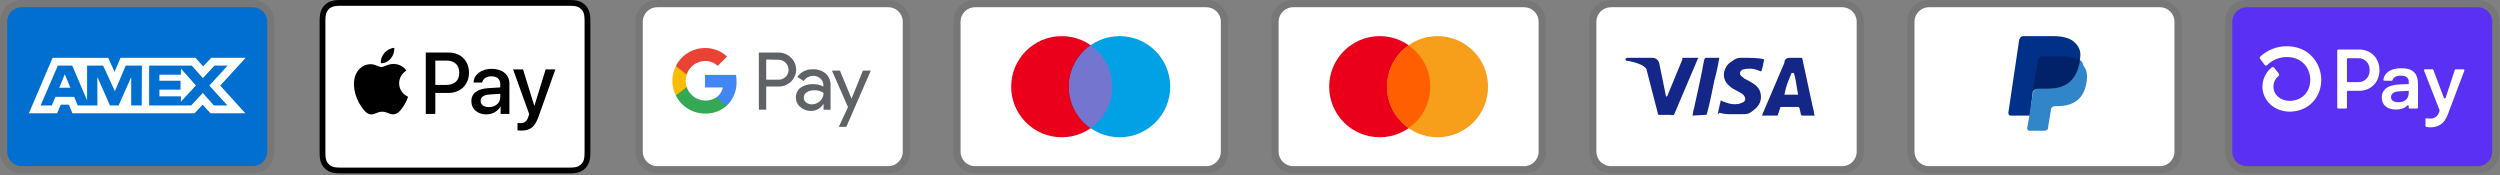
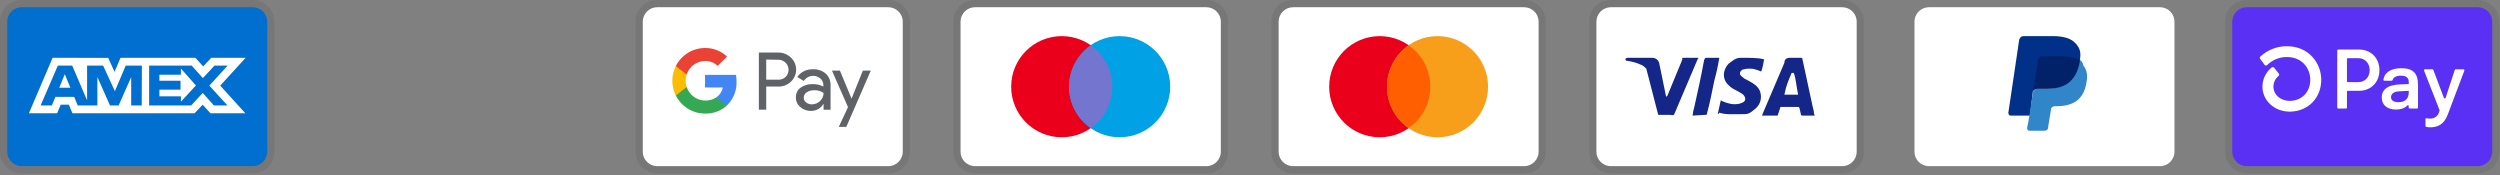
<svg xmlns="http://www.w3.org/2000/svg" width="884" height="62" viewBox="0 0 884 62" fill="none">
  <rect x="0" y="0" width="884" height="62" fill="#808080" stroke="none" />
  <g clip-path="url(#clip0_602_2)">
    <path opacity="0.07" d="M89.377 0H7.661C3.32 0 0 3.321 0 7.664V53.646C0 57.989 3.575 61.31 7.661 61.31H89.377C93.718 61.31 97.037 57.989 97.037 53.646V7.664C97.037 3.321 93.463 0 89.377 0Z" fill="black" />
    <path d="M89.377 2.555C92.186 2.555 94.484 4.854 94.484 7.664V53.646C94.484 56.456 92.186 58.755 89.377 58.755H7.661C4.852 58.755 2.554 56.456 2.554 53.646V7.664C2.554 4.854 4.852 2.555 7.661 2.555H89.377Z" fill="#006FCF" />
    <path d="M22.909 26.23L24.885 31.023H20.948L22.909 26.23ZM63.958 26.43H56.356V28.542H63.836V31.707H56.371V34.063H63.973V35.95L69.277 30.215L63.973 24.238L63.958 26.43ZM28.047 20.452H38.248L40.513 25.395L42.612 20.436H69.093L71.846 23.477L74.694 20.436H86.856L77.87 30.277L86.764 40.056H74.42L71.668 37.016L68.795 40.056H25.613L24.351 37.016H21.466L20.202 40.056H10.215L18.606 20.436H27.365L28.047 20.452ZM50.169 23.206H44.451L40.621 32.239L36.471 23.206H30.797V35.493L25.536 23.206H20.447L14.364 37.286H18.335L19.597 34.246H26.226L27.487 37.286H34.433V27.234L38.904 37.302H41.943L46.387 27.265V37.304H50.11L50.171 23.203L50.169 23.206ZM74.019 30.277L80.483 23.206H75.83L71.742 27.615L67.788 23.206H52.737V37.302H67.574L71.696 32.862L75.649 37.302H80.437L74.019 30.277Z" fill="white" />
  </g>
  <g clip-path="url(#clip1_602_2)">
    <path d="M200.176 0H121.59C121.263 0 120.935 0 120.608 0.002C120.333 0.004 120.057 0.007 119.781 0.014C119.18 0.031 118.574 0.067 117.981 0.173C117.386 0.275 116.809 0.465 116.27 0.737C115.186 1.289 114.305 2.17 113.754 3.254C113.482 3.793 113.292 4.371 113.19 4.967C113.083 5.561 113.047 6.167 113.031 6.767C113.024 7.043 113.02 7.319 113.018 7.594C113.017 7.921 113.017 8.248 113.017 8.576V52.733C113.017 53.061 113.017 53.388 113.018 53.716C113.02 53.991 113.024 54.267 113.031 54.543C113.047 55.142 113.083 55.749 113.19 56.342C113.292 56.938 113.481 57.516 113.754 58.055C114.027 58.594 114.384 59.086 114.812 59.513C115.239 59.941 115.731 60.298 116.27 60.572C116.817 60.851 117.378 61.029 117.981 61.137C118.574 61.243 119.18 61.279 119.781 61.295C120.057 61.301 120.333 61.305 120.608 61.307C120.935 61.309 121.263 61.309 121.59 61.309H200.176C200.503 61.309 200.831 61.309 201.158 61.307C201.433 61.306 201.708 61.301 201.986 61.295C202.585 61.279 203.191 61.243 203.786 61.137C204.381 61.035 204.958 60.844 205.497 60.572C206.58 60.02 207.461 59.139 208.013 58.055C208.292 57.507 208.469 56.946 208.576 56.342C208.684 55.749 208.718 55.142 208.735 54.543C208.742 54.267 208.746 53.991 208.747 53.716C208.75 53.388 208.75 53.061 208.75 52.733V8.577C208.75 8.249 208.75 7.921 208.747 7.594C208.746 7.318 208.742 7.043 208.735 6.767C208.718 6.167 208.684 5.561 208.576 4.967C208.475 4.371 208.285 3.793 208.013 3.254C207.461 2.17 206.58 1.289 205.497 0.737C204.958 0.465 204.381 0.275 203.786 0.174C203.191 0.067 202.585 0.031 201.986 0.015C201.71 0.008 201.434 0.004 201.158 0.002C200.831 0 200.503 0 200.176 0Z" fill="black" />
    <path d="M200.177 2.043L201.144 2.045C201.405 2.047 201.667 2.05 201.93 2.057C202.389 2.069 202.924 2.094 203.424 2.184C203.858 2.262 204.222 2.381 204.572 2.559C205.271 2.915 205.839 3.483 206.193 4.183C206.37 4.53 206.488 4.892 206.566 5.33C206.655 5.824 206.68 6.362 206.692 6.823C206.7 7.083 206.703 7.344 206.704 7.61C206.707 7.932 206.707 8.254 206.707 8.577V52.733C206.707 53.056 206.707 53.378 206.705 53.706C206.703 53.967 206.7 54.227 206.693 54.487C206.68 54.948 206.655 55.486 206.565 55.985C206.5 56.383 206.374 56.768 206.192 57.128C205.837 57.828 205.268 58.397 204.568 58.752C204.221 58.929 203.858 59.048 203.428 59.125C202.919 59.216 202.36 59.241 201.939 59.253C201.675 59.258 201.412 59.263 201.142 59.264C200.821 59.266 200.498 59.266 200.177 59.266H121.578C121.26 59.266 120.942 59.266 120.618 59.264C120.358 59.263 120.097 59.259 119.837 59.253C119.407 59.242 118.848 59.216 118.343 59.126C117.943 59.059 117.556 58.932 117.194 58.75C116.847 58.574 116.53 58.343 116.256 58.067C115.98 57.792 115.75 57.475 115.574 57.128C115.393 56.766 115.267 56.379 115.201 55.98C115.111 55.48 115.085 54.945 115.074 54.488C115.067 54.227 115.063 53.965 115.062 53.704L115.06 52.936V8.374L115.061 7.608C115.063 7.346 115.067 7.084 115.073 6.823C115.086 6.364 115.111 5.829 115.201 5.326C115.267 4.927 115.393 4.541 115.575 4.18C115.751 3.834 115.98 3.518 116.258 3.241C116.533 2.965 116.85 2.734 117.197 2.558C117.558 2.376 117.944 2.25 118.342 2.184C118.842 2.094 119.378 2.069 119.838 2.057C120.099 2.05 120.361 2.047 120.621 2.045L121.591 2.043H200.177Z" fill="white" />
    <path d="M138.181 20.696C138.993 19.68 139.544 18.317 139.399 16.924C138.211 16.983 136.761 17.708 135.921 18.724C135.168 19.594 134.501 21.015 134.674 22.349C136.008 22.465 137.341 21.683 138.181 20.696Z" fill="black" />
    <path d="M139.383 22.611C137.446 22.495 135.8 23.71 134.875 23.71C133.95 23.71 132.533 22.668 131.001 22.697C129.008 22.726 127.158 23.854 126.146 25.648C124.065 29.235 125.596 34.558 127.621 37.48C128.603 38.926 129.788 40.517 131.348 40.46C132.823 40.402 133.401 39.505 135.193 39.505C136.984 39.505 137.504 40.46 139.065 40.431C140.684 40.402 141.696 38.984 142.678 37.538C143.806 35.889 144.267 34.298 144.296 34.211C144.267 34.182 141.175 32.995 141.146 29.437C141.117 26.458 143.574 25.04 143.69 24.953C142.303 22.9 140.135 22.668 139.383 22.611" fill="black" />
    <path d="M158.693 18.578C162.902 18.578 165.834 21.481 165.834 25.707C165.834 29.948 162.842 32.866 158.588 32.866H153.927V40.281H150.56V18.578H158.693ZM153.927 30.038H157.791C160.723 30.038 162.391 28.459 162.391 25.722C162.391 22.985 160.722 21.421 157.806 21.421H153.927V30.038Z" fill="black" />
-     <path d="M166.669 35.784C166.669 33.001 168.789 31.407 172.698 31.167L176.892 30.911V29.707C176.892 27.949 175.735 26.986 173.675 26.986C171.976 26.986 170.743 27.858 170.488 29.196H167.451C167.541 26.384 170.187 24.339 173.765 24.339C177.614 24.339 180.124 26.354 180.124 29.483V40.281H177.013V37.679H176.938C176.05 39.378 174.095 40.446 171.976 40.446C168.849 40.446 166.669 38.581 166.669 35.784ZM176.892 34.385V33.167L173.149 33.408C171.043 33.543 169.947 34.325 169.947 35.693C169.947 37.017 171.089 37.874 172.878 37.874C175.163 37.874 176.892 36.415 176.892 34.385Z" fill="black" />
+     <path d="M166.669 35.784C166.669 33.001 168.789 31.407 172.698 31.167L176.892 30.911V29.707C176.892 27.949 175.735 26.986 173.675 26.986C171.976 26.986 170.743 27.858 170.488 29.196H167.451C167.541 26.384 170.187 24.339 173.765 24.339C177.614 24.339 180.124 26.354 180.124 29.483V40.281H177.013V37.679H176.938C176.05 39.378 174.095 40.446 171.976 40.446C168.849 40.446 166.669 38.581 166.669 35.784ZM176.892 34.385V33.167L173.149 33.408C171.043 33.543 169.947 34.325 169.947 35.693C169.947 37.017 171.089 37.874 172.878 37.874Z" fill="black" />
    <path d="M182.986 46.086V43.484C183.196 43.514 183.707 43.544 183.977 43.544C185.466 43.544 186.308 42.913 186.819 41.288L187.12 40.326L181.422 24.534H184.939L188.909 37.348H188.984L192.953 24.534H196.381L190.472 41.122C189.119 44.928 187.57 46.176 184.293 46.176C184.038 46.176 183.211 46.146 182.986 46.086Z" fill="black" />
  </g>
  <g clip-path="url(#clip2_602_2)">
    <path opacity="0.07" d="M426.571 0H344.764C340.418 0 337.095 3.321 337.095 7.664V53.646C337.095 57.989 340.674 61.31 344.764 61.31H426.571C430.917 61.31 434.24 57.989 434.24 53.646V7.664C434.24 3.321 430.661 0 426.571 0Z" fill="black" />
    <path d="M426.571 2.555C429.383 2.555 431.684 4.854 431.684 7.664V53.646C431.684 56.456 429.383 58.755 426.571 58.755H344.764C341.952 58.755 339.651 56.456 339.651 53.646V7.664C339.651 4.854 341.952 2.555 344.764 2.555H426.571Z" fill="white" />
    <path d="M375.442 48.537C385.325 48.537 393.337 40.531 393.337 30.655C393.337 20.779 385.325 12.773 375.442 12.773C365.559 12.773 357.547 20.779 357.547 30.655C357.547 40.531 365.559 48.537 375.442 48.537Z" fill="#EB001B" />
    <path d="M395.894 48.537C405.777 48.537 413.789 40.531 413.789 30.655C413.789 20.779 405.777 12.773 395.894 12.773C386.01 12.773 377.998 20.779 377.998 30.655C377.998 40.531 386.01 48.537 395.894 48.537Z" fill="#00A2E5" />
    <path d="M393.337 30.655C393.337 24.524 390.269 19.159 385.668 16.094C381.066 19.415 377.998 24.779 377.998 30.655C377.998 36.53 381.066 42.15 385.668 45.216C390.269 42.15 393.337 36.786 393.337 30.655Z" fill="#7375CF" />
  </g>
  <g clip-path="url(#clip3_602_2)">
    <path opacity="0.07" d="M314.107 0H232.391C228.05 0 224.73 3.321 224.73 7.664V53.646C224.73 57.989 228.305 61.31 232.391 61.31H314.107C318.448 61.31 321.768 57.989 321.768 53.646V7.664C321.768 3.321 318.192 0 314.107 0Z" fill="black" />
    <path d="M314.107 2.555C316.916 2.555 319.214 4.854 319.214 7.664V53.646C319.214 56.456 316.916 58.755 314.107 58.755H232.391C229.582 58.755 227.284 56.456 227.284 53.646V7.664C227.284 4.854 229.582 2.555 232.391 2.555H314.107Z" fill="white" />
    <path d="M270.933 30.593V38.768H268.333V18.587H275.205C276.028 18.573 276.846 18.722 277.612 19.026C278.377 19.329 279.075 19.781 279.666 20.355C280.225 20.877 280.676 21.504 280.993 22.201C281.31 22.898 281.487 23.65 281.513 24.415C281.539 25.179 281.414 25.942 281.145 26.659C280.877 27.375 280.469 28.032 279.947 28.591L279.666 28.887C278.466 30.029 276.862 30.65 275.205 30.609L270.933 30.593ZM270.933 21.06V28.182H275.269C276.231 28.213 277.161 27.837 277.835 27.15C278.317 26.647 278.641 26.014 278.766 25.328C278.891 24.643 278.812 23.936 278.539 23.295C278.265 22.654 277.809 22.108 277.228 21.724C276.647 21.34 275.965 21.136 275.269 21.137L270.933 21.06ZM287.49 24.503C289.15 24.427 290.774 24.984 292.031 26.069C293.167 27.168 293.772 28.701 293.69 30.282V38.799H291.216V36.842H291.091C290.647 37.576 290.02 38.181 289.27 38.599C288.521 39.016 287.676 39.23 286.819 39.22C285.419 39.266 284.054 38.779 282.998 37.859C282.498 37.451 282.097 36.934 281.826 36.348C281.555 35.762 281.421 35.122 281.433 34.477C281.404 33.824 281.53 33.174 281.803 32.58C282.075 31.987 282.485 31.467 282.998 31.064C284.258 30.157 285.783 29.694 287.334 29.748C288.655 29.697 289.965 29.986 291.139 30.593V30.062C291.148 29.623 291.057 29.187 290.872 28.789C290.688 28.39 290.415 28.038 290.075 27.761C289.391 27.139 288.496 26.802 287.572 26.82C286.901 26.814 286.24 26.979 285.651 27.299C285.061 27.62 284.563 28.085 284.204 28.652L281.918 27.211C282.539 26.322 283.377 25.606 284.352 25.132C285.327 24.658 286.408 24.442 287.49 24.503ZM284.204 34.538C284.198 34.869 284.273 35.196 284.423 35.491C284.573 35.786 284.793 36.039 285.064 36.229C285.634 36.678 286.341 36.916 287.069 36.901C288.164 36.898 289.214 36.467 289.995 35.695C290.774 34.964 291.216 33.945 291.216 32.877C290.233 32.178 289.038 31.841 287.835 31.922C286.901 31.885 285.979 32.148 285.205 32.673C284.898 32.878 284.647 33.156 284.472 33.481C284.298 33.806 284.205 34.169 284.204 34.538ZM307.917 24.958L299.26 44.858H296.584L299.855 37.889L294.176 24.958H296.992L301.109 34.883L305.115 24.958H307.917Z" fill="#5F6368" />
    <path d="M260.445 28.826C260.445 28.039 260.384 27.252 260.258 26.476H249.303V30.938H255.562C255.435 31.648 255.166 32.324 254.771 32.927C254.376 33.529 253.863 34.046 253.264 34.446V37.343H257.003C258.139 36.242 259.033 34.916 259.626 33.449C260.219 31.982 260.498 30.407 260.445 28.826Z" fill="#4285F4" />
    <path d="M249.319 40.16C252.144 40.238 254.892 39.236 257.005 37.358L253.261 34.446C252.362 35.023 251.343 35.387 250.281 35.51C249.22 35.634 248.145 35.514 247.137 35.159C246.129 34.805 245.215 34.225 244.464 33.464C243.714 32.703 243.147 31.78 242.807 30.767H238.971V33.756C239.931 35.68 241.408 37.298 243.235 38.429C245.063 39.56 247.17 40.16 249.319 40.16Z" fill="#34A853" />
    <path d="M242.807 30.783C242.321 29.345 242.321 27.788 242.807 26.35V23.362H238.972C238.154 24.975 237.728 26.758 237.728 28.567C237.728 30.375 238.154 32.158 238.972 33.771L242.807 30.783Z" fill="#FBBC04" />
    <path d="M249.319 21.561C250.971 21.53 252.568 22.155 253.762 23.298L257.082 19.995C254.965 18.007 252.157 16.923 249.255 16.973C247.118 16.983 245.027 17.586 243.212 18.713C241.396 19.84 239.929 21.448 238.971 23.359L242.807 26.35C243.255 24.971 244.125 23.767 245.293 22.908C246.461 22.049 247.869 21.578 249.319 21.561Z" fill="#EA4335" />
  </g>
  <g clip-path="url(#clip4_602_2)">
    <path opacity="0.07" d="M538.945 0H457.229C452.888 0 449.568 3.321 449.568 7.664V53.646C449.568 57.989 453.143 61.31 457.229 61.31H538.945C543.286 61.31 546.605 57.989 546.605 53.646V7.664C546.605 3.321 543.03 0 538.945 0Z" fill="black" />
    <path d="M538.945 2.555C541.754 2.555 544.052 4.854 544.052 7.664V53.646C544.052 56.456 541.754 58.755 538.945 58.755H457.229C454.42 58.755 452.122 56.456 452.122 53.646V7.664C452.122 4.854 454.42 2.555 457.229 2.555H538.945Z" fill="white" />
    <path d="M487.872 48.537C497.744 48.537 505.747 40.531 505.747 30.655C505.747 20.779 497.744 12.773 487.872 12.773C478 12.773 469.997 20.779 469.997 30.655C469.997 40.531 478 48.537 487.872 48.537Z" fill="#EB001B" />
    <path d="M508.301 48.537C518.173 48.537 526.176 40.531 526.176 30.655C526.176 20.779 518.173 12.773 508.301 12.773C498.429 12.773 490.426 20.779 490.426 30.655C490.426 40.531 498.429 48.537 508.301 48.537Z" fill="#F79E1B" />
    <path d="M505.747 30.655C505.747 24.524 502.683 19.159 498.087 16.094C493.49 19.415 490.426 24.779 490.426 30.655C490.426 36.53 493.49 42.15 498.087 45.216C502.683 42.15 505.747 36.786 505.747 30.655Z" fill="#FF5F00" />
  </g>
  <g clip-path="url(#clip5_602_2)">
    <path opacity="0.07" d="M651.409 0H569.602C565.256 0 561.933 3.321 561.933 7.664V53.646C561.933 57.989 565.512 61.31 569.602 61.31H651.409C655.755 61.31 659.078 57.989 659.078 53.646V7.664C659.078 3.321 655.499 0 651.409 0Z" fill="black" />
    <path d="M651.409 2.555C654.221 2.555 656.522 4.854 656.522 7.664V53.646C656.522 56.456 654.221 58.755 651.409 58.755H569.602C566.79 58.755 564.489 56.456 564.489 53.646V7.664C564.489 4.854 566.79 2.555 569.602 2.555H651.409Z" fill="white" />
    <path d="M634.28 25.801H633.513C632.491 28.356 631.724 29.633 630.957 33.465H635.814C635.047 29.633 635.047 27.845 634.28 25.801ZM641.694 40.873H637.348C637.092 40.873 637.092 40.873 636.837 40.618L636.326 38.319L636.07 37.808H629.934C629.679 37.808 629.423 37.808 629.423 38.319L628.656 40.618C628.656 40.873 628.4 40.873 628.4 40.873H623.032L623.543 39.596L630.957 22.225C630.957 20.947 631.724 20.436 633.002 20.436H636.837C637.092 20.436 637.348 20.436 637.348 20.947L640.927 37.552C641.183 38.574 641.438 39.34 641.438 40.362C641.694 40.618 641.694 40.618 641.694 40.873ZM607.438 40.107L608.46 35.508C608.716 35.508 608.971 35.764 608.971 35.764C610.761 36.53 612.55 37.041 614.34 36.786C614.851 36.786 615.618 36.53 616.129 36.275C617.408 35.764 617.408 34.487 616.385 33.465C615.874 32.954 615.107 32.698 614.34 32.188C613.317 31.677 612.295 31.166 611.528 30.399C608.46 27.845 609.483 24.268 611.272 22.48C612.806 21.458 613.573 20.436 615.618 20.436C618.686 20.436 622.009 20.436 623.543 20.947H623.799C623.543 22.48 623.288 23.758 622.776 25.29C621.498 24.779 620.22 24.268 618.942 24.268C618.175 24.268 617.408 24.268 616.641 24.524C616.129 24.524 615.874 24.779 615.618 25.035C615.107 25.546 615.107 26.312 615.618 26.823L616.896 27.845C617.919 28.356 618.942 28.867 619.709 29.378C620.987 30.144 622.265 31.421 622.521 32.954C623.032 35.253 622.265 37.297 620.22 38.829C618.942 39.851 618.43 40.362 616.641 40.362C613.062 40.362 610.25 40.618 607.949 39.851C607.693 40.362 607.693 40.362 607.438 40.107ZM598.49 40.873C598.746 39.085 598.746 39.085 599.001 38.319C600.279 32.698 601.558 26.823 602.58 21.203C602.836 20.692 602.836 20.436 603.347 20.436H607.949C607.438 23.502 606.926 25.801 606.159 28.611C605.392 32.443 604.625 36.275 603.603 40.107C603.603 40.618 603.347 40.618 602.836 40.618M574.715 20.947C574.715 20.692 575.226 20.436 575.482 20.436H584.174C585.452 20.436 586.475 21.203 586.73 22.48L589.031 33.72C589.031 33.976 589.031 33.976 589.287 34.231C589.287 33.976 589.542 33.976 589.542 33.976L594.911 20.947C594.655 20.692 594.911 20.436 595.167 20.436H600.535C600.535 20.692 600.535 20.692 600.279 20.947L592.354 39.596C592.099 40.107 592.099 40.362 591.843 40.618C591.587 40.873 591.076 40.618 590.565 40.618H586.73C586.475 40.618 586.219 40.618 586.219 40.107L582.129 24.268C581.617 23.758 580.85 22.991 579.828 22.736C578.294 21.969 575.482 21.458 574.97 21.458L574.715 20.947Z" fill="#142688" />
  </g>
  <g clip-path="url(#clip6_602_2)">
    <path opacity="0.07" d="M876.147 0H794.431C790.09 0 786.771 3.321 786.771 7.664V53.646C786.771 57.989 790.346 61.31 794.431 61.31H876.147C880.488 61.31 883.808 57.989 883.808 53.646V7.664C883.808 3.321 880.233 0 876.147 0Z" fill="black" />
    <path d="M876.147 2.555C878.956 2.555 881.255 4.854 881.255 7.664V53.646C881.255 56.456 878.956 58.755 876.147 58.755H794.431C791.622 58.755 789.324 56.456 789.324 53.646V7.664C789.324 4.854 791.622 2.555 794.431 2.555H876.147Z" fill="#5A31F4" />
    <path d="M841.372 24.812C841.372 29.074 838.366 32.114 834.168 32.114H830.213C830.147 32.114 830.084 32.134 830.029 32.17C829.975 32.207 829.932 32.258 829.906 32.318C829.89 32.358 829.881 32.4 829.881 32.443V38.043C829.881 38.086 829.872 38.129 829.855 38.169C829.839 38.209 829.814 38.246 829.783 38.277C829.753 38.307 829.716 38.331 829.676 38.348C829.635 38.364 829.592 38.373 829.549 38.372H826.781C826.693 38.372 826.608 38.337 826.546 38.275C826.484 38.213 826.449 38.128 826.449 38.04V17.846C826.448 17.78 826.467 17.716 826.503 17.661C826.54 17.606 826.592 17.564 826.653 17.54C826.693 17.523 826.737 17.514 826.781 17.514H834.186C838.366 17.514 841.372 20.552 841.372 24.812ZM837.92 24.812C837.92 22.365 836.239 20.577 833.961 20.577H830.213C830.169 20.577 830.126 20.586 830.086 20.602C830.045 20.619 830.009 20.643 829.978 20.674C829.947 20.705 829.923 20.742 829.906 20.782C829.889 20.822 829.881 20.866 829.881 20.909V28.701C829.88 28.744 829.889 28.788 829.905 28.828C829.922 28.868 829.947 28.905 829.978 28.936C830.009 28.966 830.045 28.991 830.086 29.008C830.126 29.024 830.169 29.033 830.213 29.033H833.961C836.239 29.046 837.92 27.257 837.92 24.812ZM842.194 34.497C842.165 33.842 842.301 33.191 842.59 32.603C842.879 32.015 843.311 31.509 843.847 31.133C844.927 30.325 846.615 29.906 849.094 29.82L851.732 29.727V28.953C851.732 27.403 850.685 26.749 849.005 26.749C847.325 26.749 846.26 27.339 846.017 28.307C845.996 28.375 845.954 28.434 845.896 28.476C845.839 28.518 845.769 28.539 845.698 28.537H843.088C843.016 28.538 842.946 28.516 842.888 28.473C842.83 28.431 842.787 28.371 842.766 28.302C842.753 28.257 842.749 28.209 842.756 28.162C843.144 25.868 845.065 24.125 849.125 24.125C853.446 24.125 855.006 26.126 855.006 29.94V38.043C855.006 38.087 854.997 38.13 854.979 38.17C854.962 38.211 854.937 38.247 854.906 38.278C854.875 38.308 854.838 38.332 854.797 38.349C854.756 38.365 854.713 38.373 854.669 38.372H852.039C851.951 38.372 851.866 38.337 851.804 38.275C851.742 38.213 851.707 38.128 851.707 38.04V37.437C851.707 37.387 851.693 37.338 851.665 37.297C851.637 37.255 851.597 37.223 851.551 37.205C851.505 37.187 851.454 37.182 851.406 37.192C851.357 37.202 851.313 37.226 851.278 37.261C850.486 38.114 849.214 38.73 847.174 38.73C844.173 38.73 842.194 37.179 842.194 34.497ZM851.732 32.742V32.114L848.313 32.292C846.513 32.384 845.466 33.125 845.466 34.377C845.466 35.511 846.426 36.139 848.106 36.139C850.386 36.139 851.732 34.913 851.732 32.742ZM857.646 44.493V42.145C857.647 42.096 857.658 42.048 857.68 42.004C857.702 41.959 857.733 41.92 857.771 41.89C857.81 41.859 857.854 41.837 857.902 41.825C857.949 41.813 857.999 41.812 858.047 41.821C858.451 41.895 858.859 41.933 859.27 41.933C859.975 41.972 860.671 41.772 861.248 41.366C861.825 40.96 862.248 40.371 862.45 39.695L862.621 39.156C862.646 39.084 862.646 39.004 862.621 38.932L857.143 24.956C857.111 24.879 857.11 24.793 857.138 24.715C857.166 24.637 857.223 24.573 857.296 24.534C857.345 24.508 857.4 24.495 857.455 24.496H860.111C860.179 24.496 860.245 24.517 860.301 24.556C860.357 24.594 860.4 24.649 860.425 24.713L864.143 34.571C864.166 34.637 864.209 34.694 864.266 34.735C864.323 34.775 864.392 34.797 864.462 34.796C864.532 34.796 864.6 34.774 864.657 34.734C864.714 34.694 864.757 34.637 864.781 34.571L868.011 24.741C868.033 24.673 868.076 24.614 868.134 24.573C868.192 24.532 868.262 24.51 868.333 24.511H871.081C871.163 24.512 871.243 24.542 871.305 24.596C871.367 24.651 871.407 24.726 871.418 24.807C871.424 24.862 871.417 24.917 871.398 24.968L865.537 40.49C864.189 44.099 861.878 45.019 859.332 45.019C858.849 45.032 858.366 44.976 857.899 44.851C857.821 44.831 857.752 44.785 857.705 44.719C857.658 44.654 857.639 44.573 857.646 44.493ZM808.655 16.349C805.171 16.323 801.807 17.627 799.25 19.995C799.141 20.094 799.073 20.23 799.06 20.376C799.046 20.523 799.088 20.669 799.176 20.787L800.754 22.93C800.805 23.002 800.872 23.062 800.949 23.106C801.026 23.15 801.111 23.176 801.2 23.183C801.288 23.189 801.377 23.177 801.459 23.145C801.542 23.114 801.617 23.065 801.679 23.001C802.598 22.088 803.689 21.367 804.89 20.881C806.09 20.394 807.375 20.151 808.67 20.166C814.084 20.166 816.911 24.212 816.911 28.213C816.911 32.555 813.941 35.616 809.671 35.675C806.372 35.675 803.885 33.503 803.885 30.632C803.888 29.906 804.053 29.189 804.368 28.535C804.683 27.881 805.14 27.306 805.706 26.851C805.826 26.752 805.903 26.61 805.918 26.455C805.934 26.3 805.888 26.145 805.79 26.023L804.13 23.941C804.08 23.877 804.017 23.824 803.946 23.785C803.875 23.746 803.797 23.721 803.716 23.713C803.635 23.705 803.553 23.713 803.476 23.738C803.398 23.762 803.326 23.802 803.264 23.855C802.248 24.67 801.426 25.703 800.859 26.877C800.294 28.048 800 29.331 799.998 30.632C799.998 35.575 804.225 39.45 809.638 39.481H809.715C816.142 39.399 820.79 34.668 820.79 28.202C820.79 22.462 816.533 16.349 808.655 16.349Z" fill="white" />
  </g>
  <g clip-path="url(#clip7_602_2)">
-     <path opacity="0.07" d="M763.782 0H682.066C677.725 0 674.406 3.321 674.406 7.664V53.646C674.406 57.989 677.981 61.31 682.066 61.31H763.782C768.123 61.31 771.443 57.989 771.443 53.646V7.664C771.443 3.321 767.868 0 763.782 0Z" fill="black" />
    <path d="M763.782 2.555C766.591 2.555 768.89 4.854 768.89 7.664V53.646C768.89 56.456 766.591 58.755 763.782 58.755H682.066C679.257 58.755 676.959 56.456 676.959 53.646V7.664C676.959 4.854 679.257 2.555 682.066 2.555H763.782Z" fill="white" />
    <path d="M735.437 21.203C735.948 18.648 735.437 16.86 733.905 15.328C732.373 13.539 729.564 12.773 725.989 12.773H715.519C714.753 12.773 714.242 13.284 713.987 14.05L710.156 39.851C710.156 40.362 710.412 40.873 710.922 40.873H717.817L718.839 32.188L723.435 26.568L735.437 21.203Z" fill="#003087" />
    <path d="M735.437 21.203L734.926 21.714C733.65 28.867 729.308 31.421 723.18 31.421H720.371C719.605 31.421 719.094 31.932 718.839 32.698L717.306 42.661L716.796 45.216C716.796 45.727 717.051 46.238 717.562 46.238H722.924C723.69 46.238 724.201 45.727 724.201 45.216V44.96L725.223 38.829V38.574C725.223 38.063 725.989 37.552 726.499 37.552H727.265C732.628 37.552 736.714 35.508 737.735 29.378C738.246 26.823 737.991 24.779 736.714 23.247C736.459 21.969 735.948 21.458 735.437 21.203Z" fill="#3086C8" />
    <path d="M733.905 20.692C733.649 20.436 733.394 20.436 733.139 20.436C732.883 20.436 732.628 20.436 732.373 20.181C731.606 19.925 730.585 19.925 729.564 19.925H721.903C721.647 19.925 721.392 19.925 721.392 20.181C720.881 20.436 720.626 20.692 720.626 21.203L718.838 32.443V32.698C718.838 31.932 719.604 31.421 720.371 31.421H723.69C730.074 31.421 734.16 28.866 735.437 21.714V21.203C735.182 20.947 734.671 20.692 734.16 20.692H733.905Z" fill="#012169" />
  </g>
  <defs>
    <clipPath id="clip0_602_2">
      <rect width="97.037" height="61.31" fill="white" />
    </clipPath>
    <clipPath id="clip1_602_2">
-       <rect width="97.037" height="61.31" fill="white" transform="translate(112.365)" />
-     </clipPath>
+       </clipPath>
    <clipPath id="clip2_602_2">
      <rect width="97.145" height="61.31" fill="white" transform="translate(337.095)" />
    </clipPath>
    <clipPath id="clip3_602_2">
      <rect width="97.037" height="61.31" fill="white" transform="translate(224.73)" />
    </clipPath>
    <clipPath id="clip4_602_2">
      <rect width="97.037" height="61.31" fill="white" transform="translate(449.568)" />
    </clipPath>
    <clipPath id="clip5_602_2">
      <rect width="97.145" height="61.31" fill="white" transform="translate(561.933)" />
    </clipPath>
    <clipPath id="clip6_602_2">
      <rect width="97.037" height="61.31" fill="white" transform="translate(786.771)" />
    </clipPath>
    <clipPath id="clip7_602_2">
      <rect width="97.037" height="61.31" fill="white" transform="translate(674.406)" />
    </clipPath>
  </defs>
</svg>